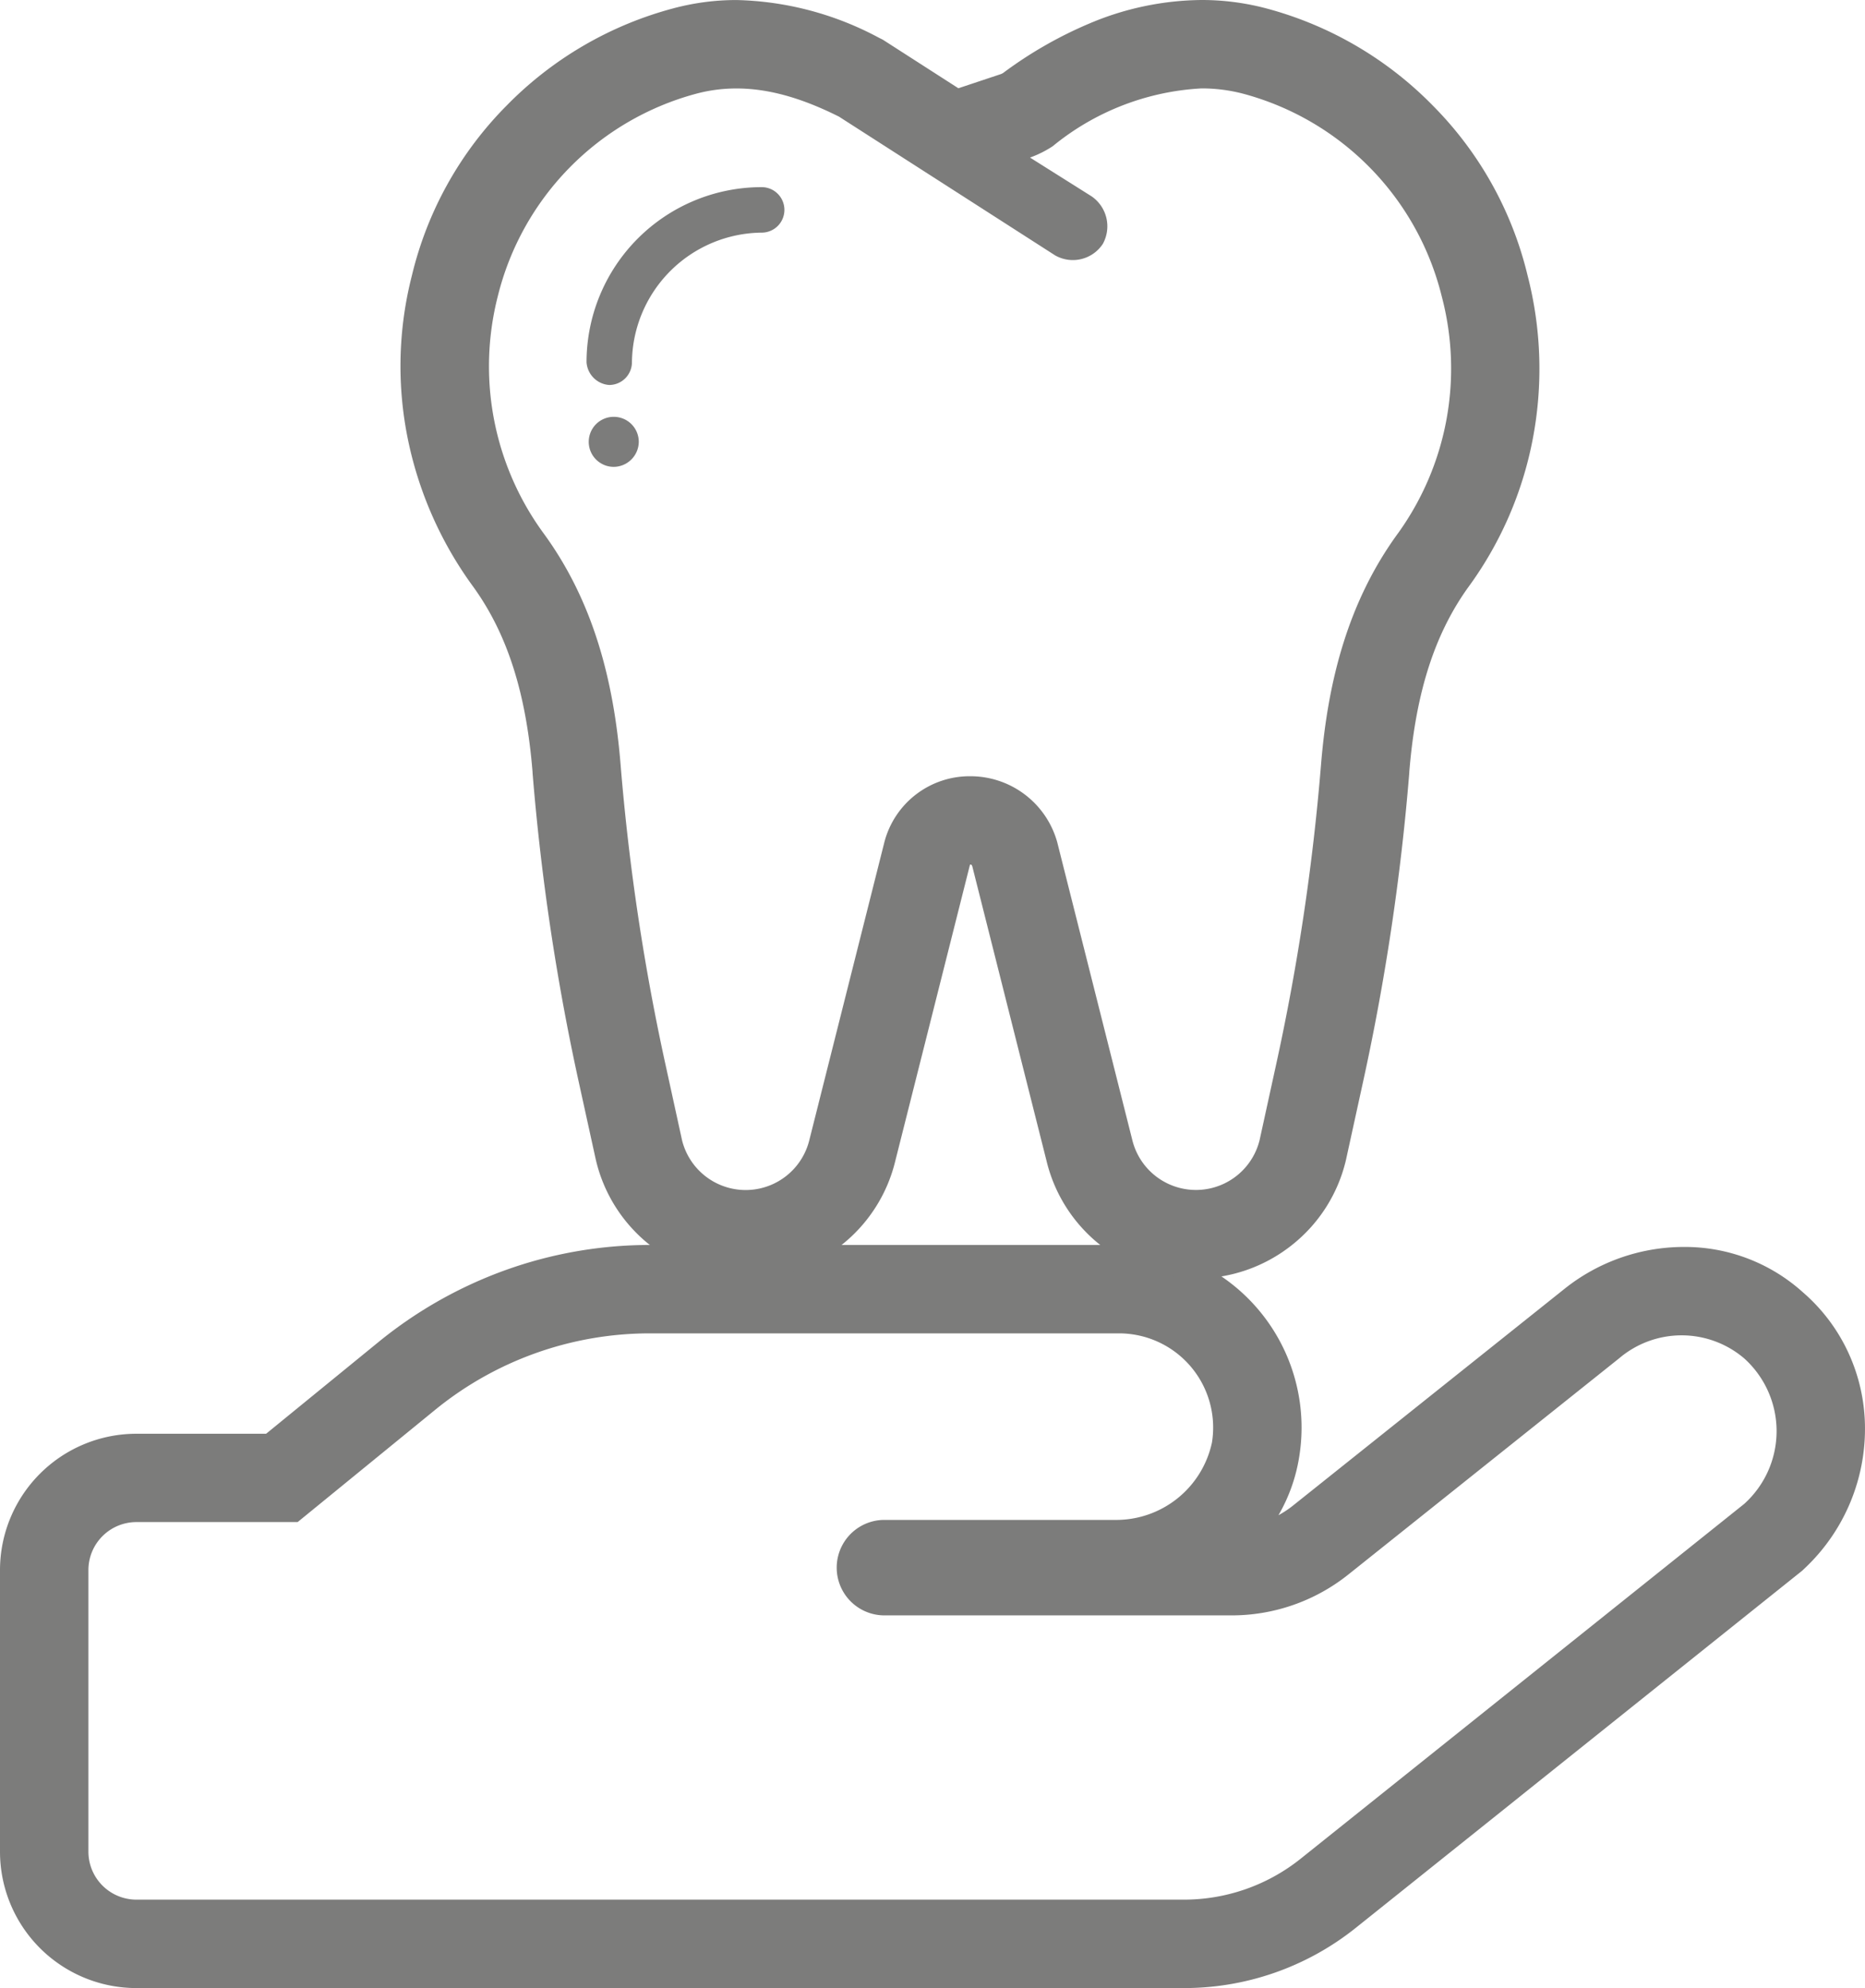
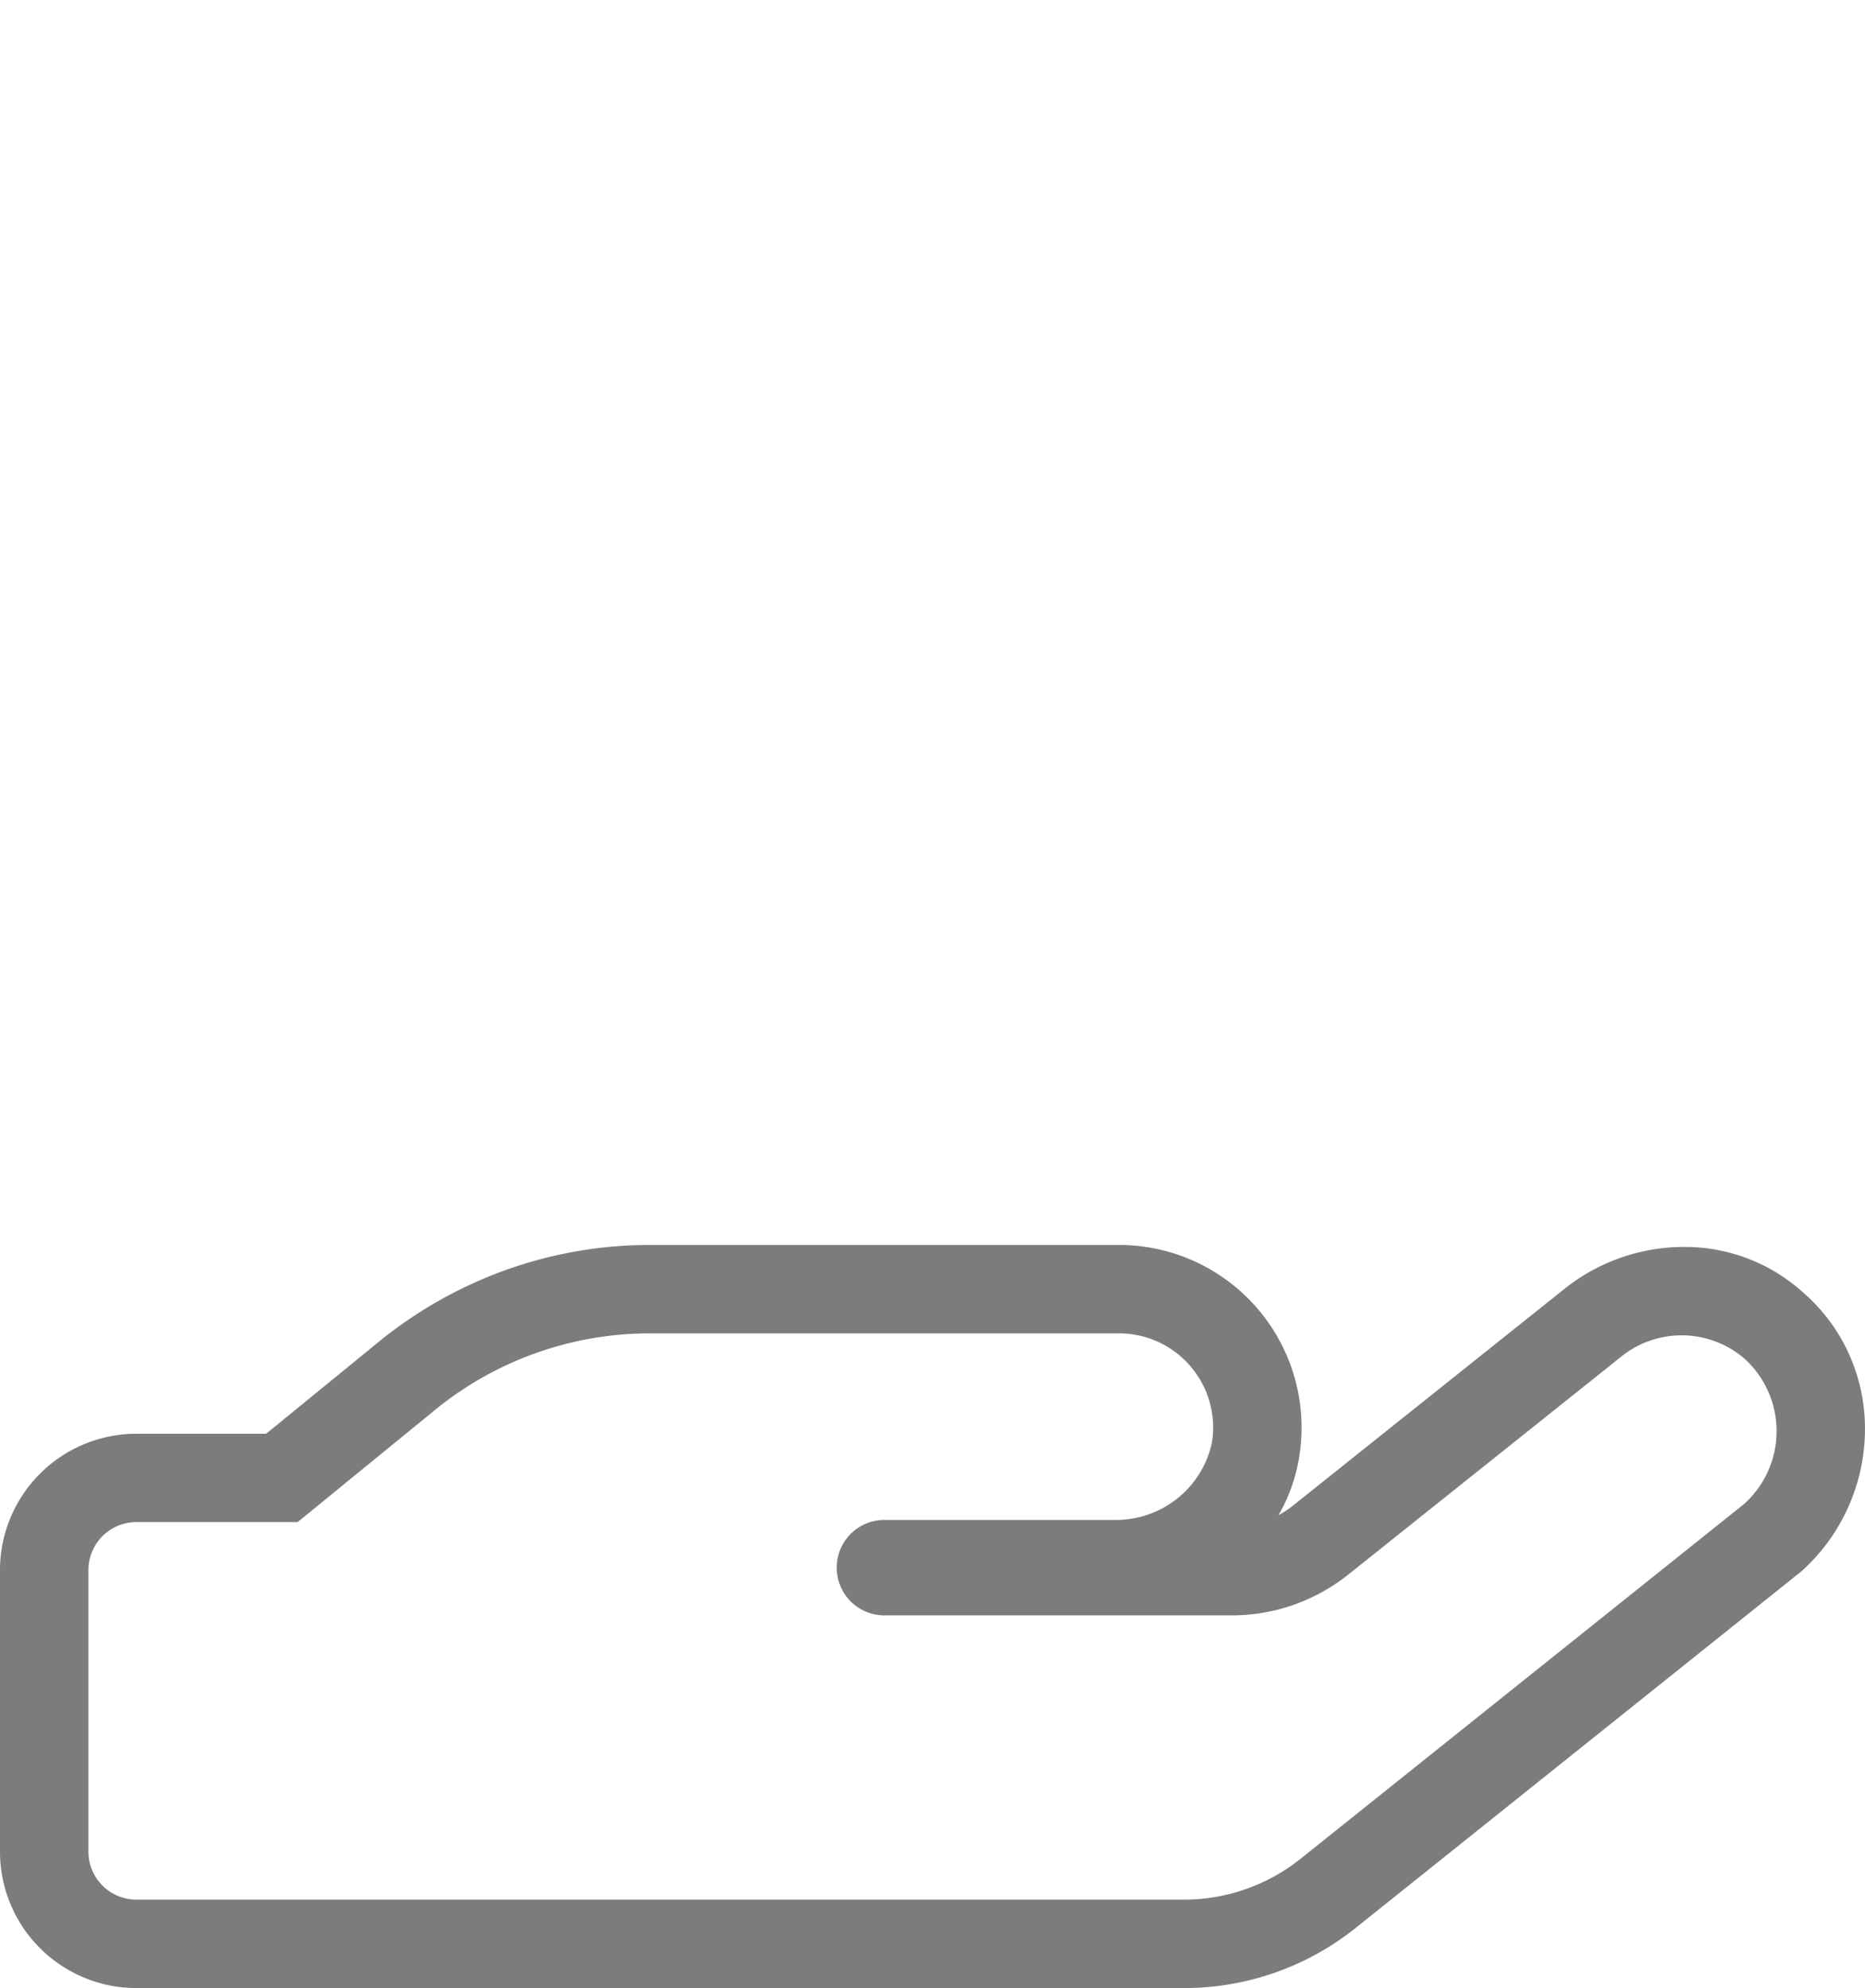
<svg xmlns="http://www.w3.org/2000/svg" width="105.482" height="112.448" viewBox="0 0 105.482 112.448">
  <g id="stic_x5F_icon_x5F_zahnerhaltung" transform="translate(-7.2 4.741)">
    <path id="Pfad_70" data-name="Pfad 70" d="M43.973,55a19.214,19.214,0,0,0-12.221,4.374l-7.718,6.3H14.9a2.717,2.717,0,0,0-2.7,2.7V84.329a2.717,2.717,0,0,0,2.7,2.7H74.075a10.57,10.57,0,0,0,6.689-2.315l25.084-20.067a5.538,5.538,0,0,0,0-8.233,5.455,5.455,0,0,0-7.075,0L83.465,68.636a10.57,10.57,0,0,1-6.689,2.315H57.223a2.7,2.7,0,1,1,0-5.4H70.215a5.544,5.544,0,0,0,5.531-4.374A5.327,5.327,0,0,0,70.473,55h-26.5m0-5h26.5A10.327,10.327,0,0,1,80.69,61.928a9.546,9.546,0,0,1-1.181,3.357,5.6,5.6,0,0,0,.833-.554l0,0L95.639,52.519a10.832,10.832,0,0,1,6.79-2.407,9.965,9.965,0,0,1,6.743,2.567,10.1,10.1,0,0,1,2.574,3.425,10.23,10.23,0,0,1,.932,4.032,10.836,10.836,0,0,1-3.4,8.147l-.149.141L83.887,88.62a15.538,15.538,0,0,1-9.813,3.411H14.9a7.717,7.717,0,0,1-7.7-7.7V68.378a7.717,7.717,0,0,1,7.7-7.7h7.351L28.595,55.5a24.465,24.465,0,0,1,7.192-4.077A24.138,24.138,0,0,1,43.973,50Z" transform="translate(0 15.676)" fill="#7c7c7b" />
-     <path id="Pfad_71" data-name="Pfad 71" d="M70.118.259A14.486,14.486,0,0,0,61.7,3.528a6.008,6.008,0,0,1-1.286.643l3.473,2.187a2.058,2.058,0,0,1,.643,2.7,2.028,2.028,0,0,1-2.7.643L49.608,1.855C47.035.569,44.334-.2,41.5.569A15.769,15.769,0,0,0,30.312,12.018,15.992,15.992,0,0,0,32.885,25.4c2.83,3.859,3.988,8.361,4.374,13.121a127.679,127.679,0,0,0,2.573,17.109l.9,4.116a3.707,3.707,0,0,0,7.2,0l4.245-16.852a4.982,4.982,0,0,1,4.888-3.73,5.094,5.094,0,0,1,4.888,3.73L66.2,59.742a3.707,3.707,0,0,0,7.2,0l.9-4.116a127.677,127.677,0,0,0,2.573-17.109c.386-4.76,1.544-9.262,4.374-13.121A15.959,15.959,0,0,0,83.7,12.018,15.769,15.769,0,0,0,72.505.569a9.232,9.232,0,0,0-2.387-.31m-33.5,16.776a1.383,1.383,0,0,1-1.286-1.286,9.909,9.909,0,0,1,9.905-9.905,1.286,1.286,0,1,1,0,2.573A7.413,7.413,0,0,0,37.9,15.748a1.289,1.289,0,0,1-1.286,1.286m.257,4.631a1.415,1.415,0,1,1,1.415-1.415,1.428,1.428,0,0,1-1.415,1.415M70.118-4.741v0a14.272,14.272,0,0,1,3.664.476,20.6,20.6,0,0,1,9.426,5.508,20.356,20.356,0,0,1,5.345,9.586,21.123,21.123,0,0,1,.272,9.382,20.8,20.8,0,0,1-3.5,8.091l-.037.051c-1.968,2.683-3.055,6.041-3.422,10.568l0,.039a131.2,131.2,0,0,1-2.673,17.754l-.909,4.153a8.644,8.644,0,0,1-3.128,4.87,8.7,8.7,0,0,1-10.692,0,8.646,8.646,0,0,1-3.114-4.81l-4.2-16.667a.247.247,0,0,0-.064-.1h-.013a.188.188,0,0,0-.054.008L52.794,60.926a8.646,8.646,0,0,1-3.114,4.81,8.7,8.7,0,0,1-10.692,0,8.644,8.644,0,0,1-3.128-4.87l-.013-.056-.9-4.1A131.194,131.194,0,0,1,32.278,38.96l0-.039c-.367-4.527-1.454-7.885-3.422-10.568l-.037-.051a21.4,21.4,0,0,1-3.555-8.024,20.637,20.637,0,0,1,.194-9.449A20.357,20.357,0,0,1,30.8,1.243a20.6,20.6,0,0,1,9.414-5.505,13.774,13.774,0,0,1,3.6-.477,17.851,17.851,0,0,1,8.033,2.122l.24.12L56.363.251l2.418-.806c.028-.013.065-.032.1-.049a23.38,23.38,0,0,1,4.9-2.811A16.558,16.558,0,0,1,70.118-4.741Z" transform="translate(5.042 0)" fill="#7c7c7b" />
  </g>
</svg>